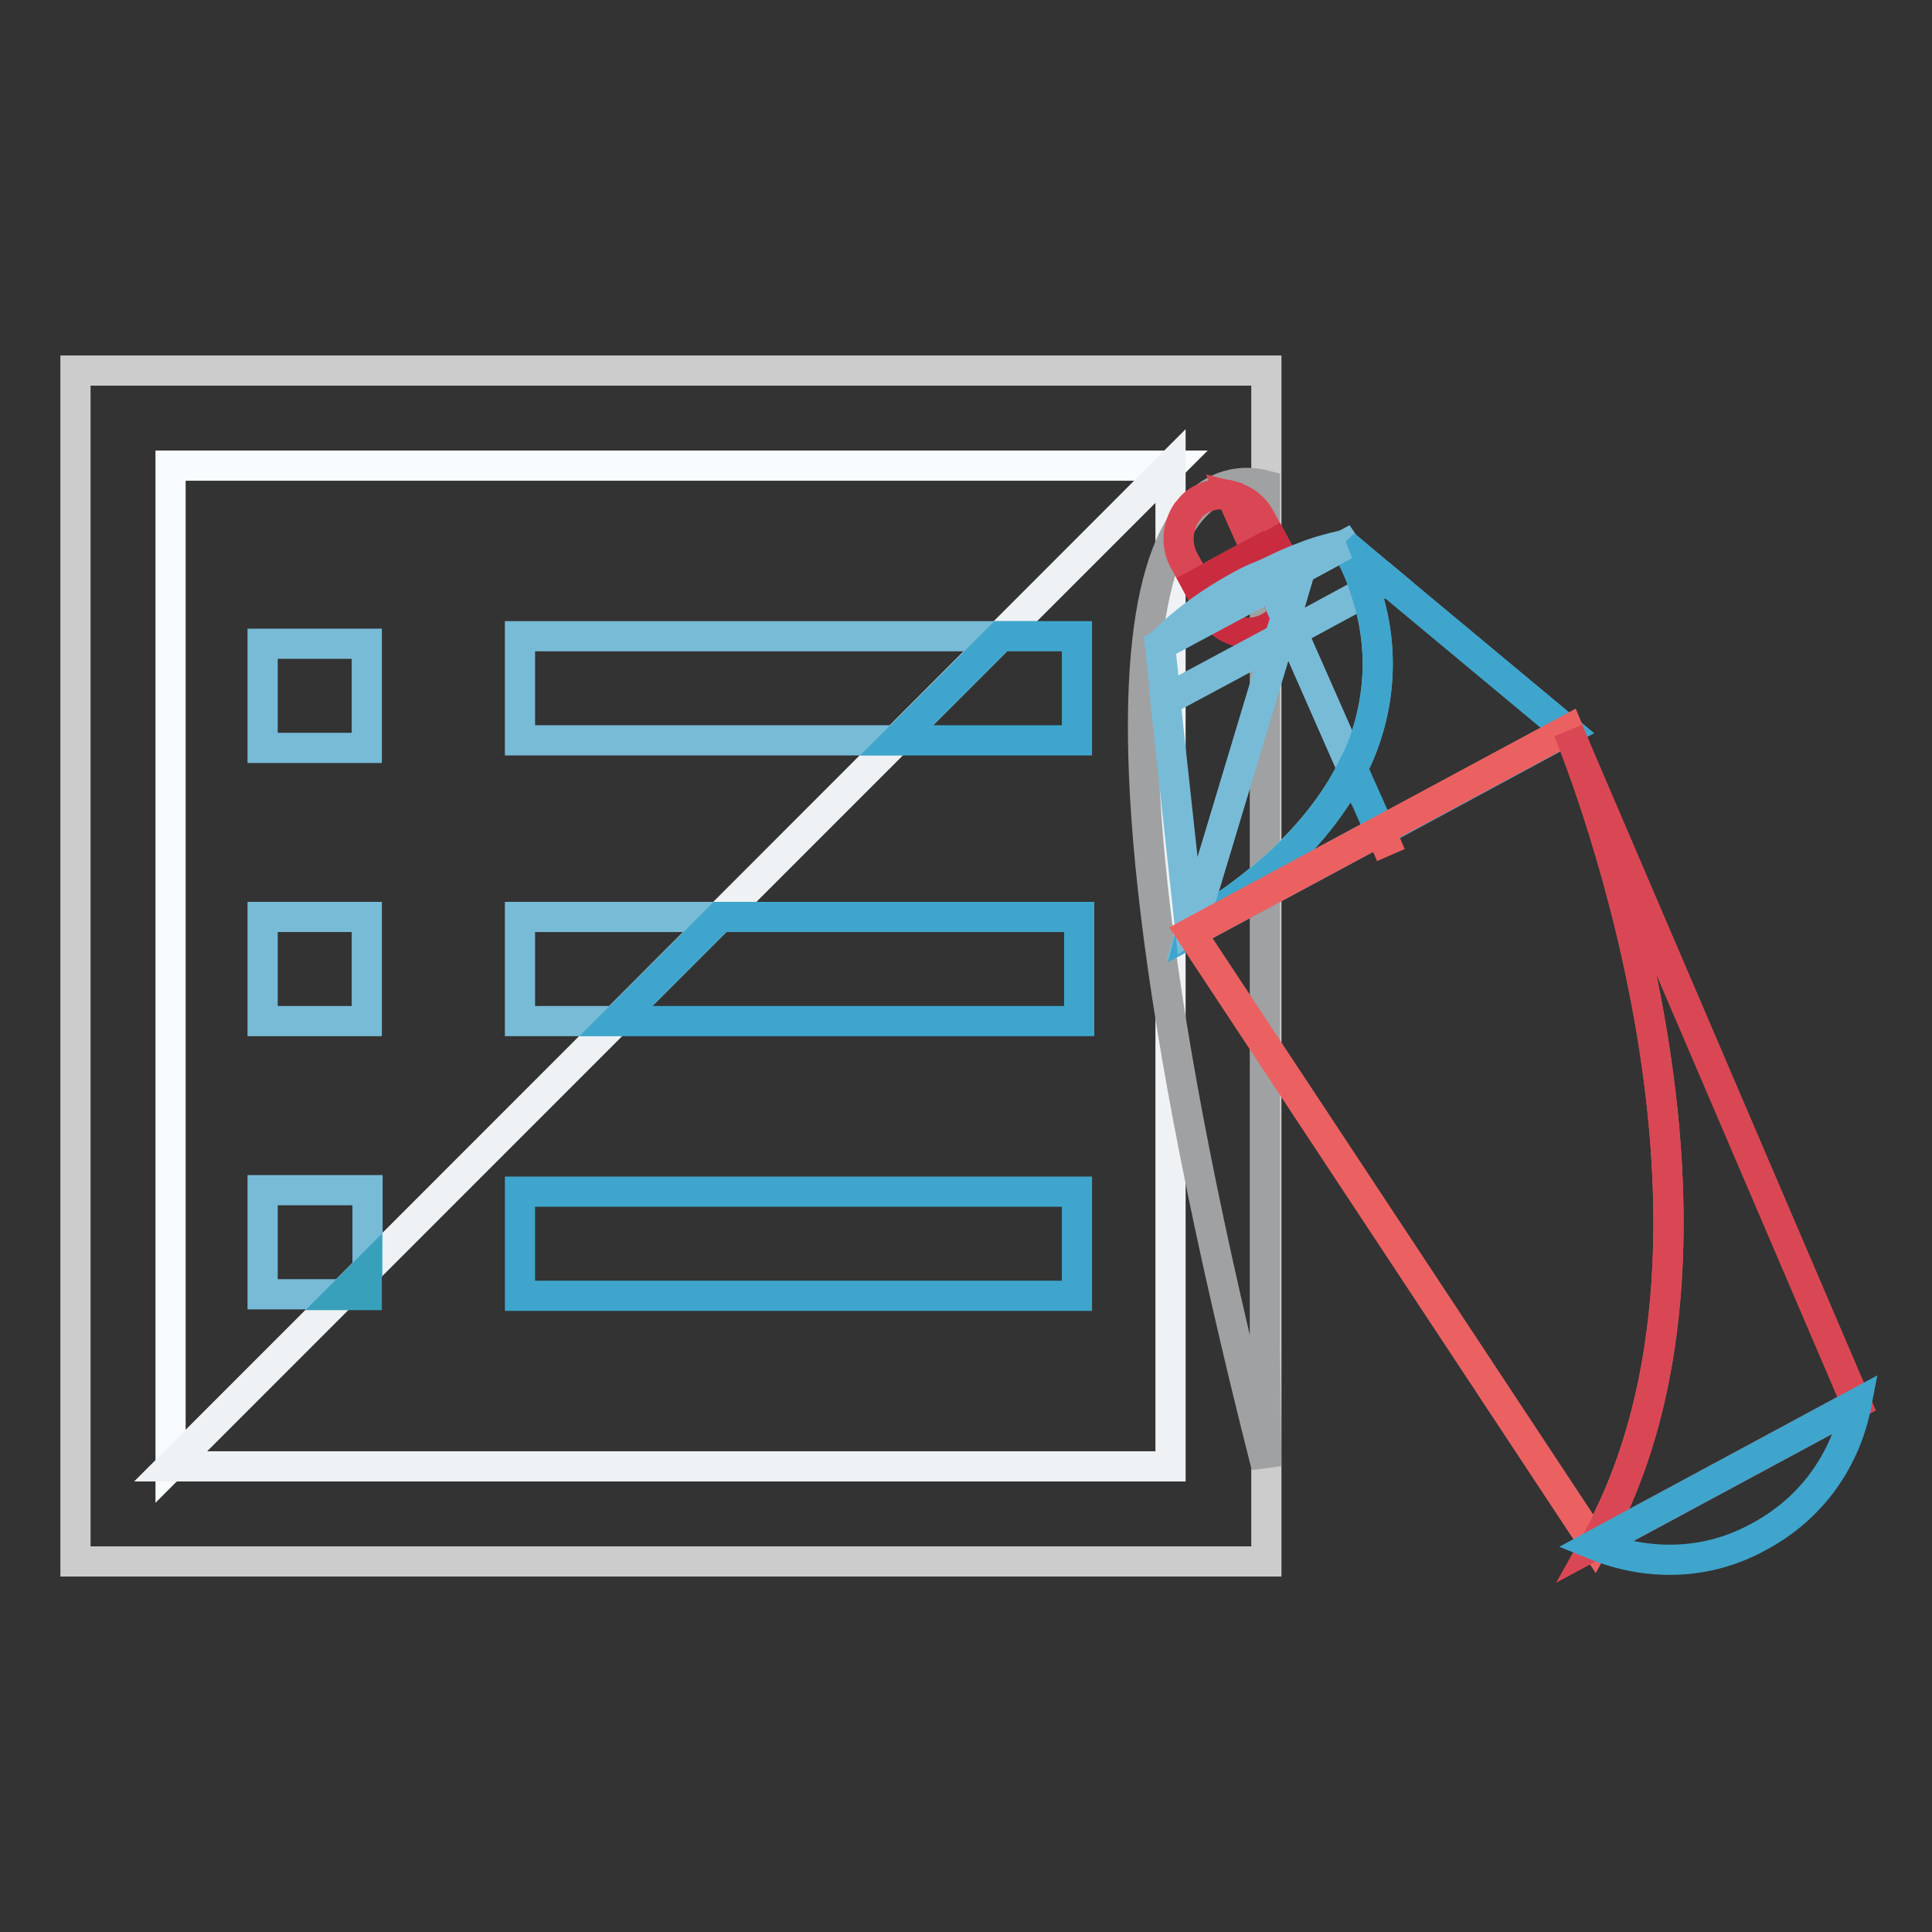
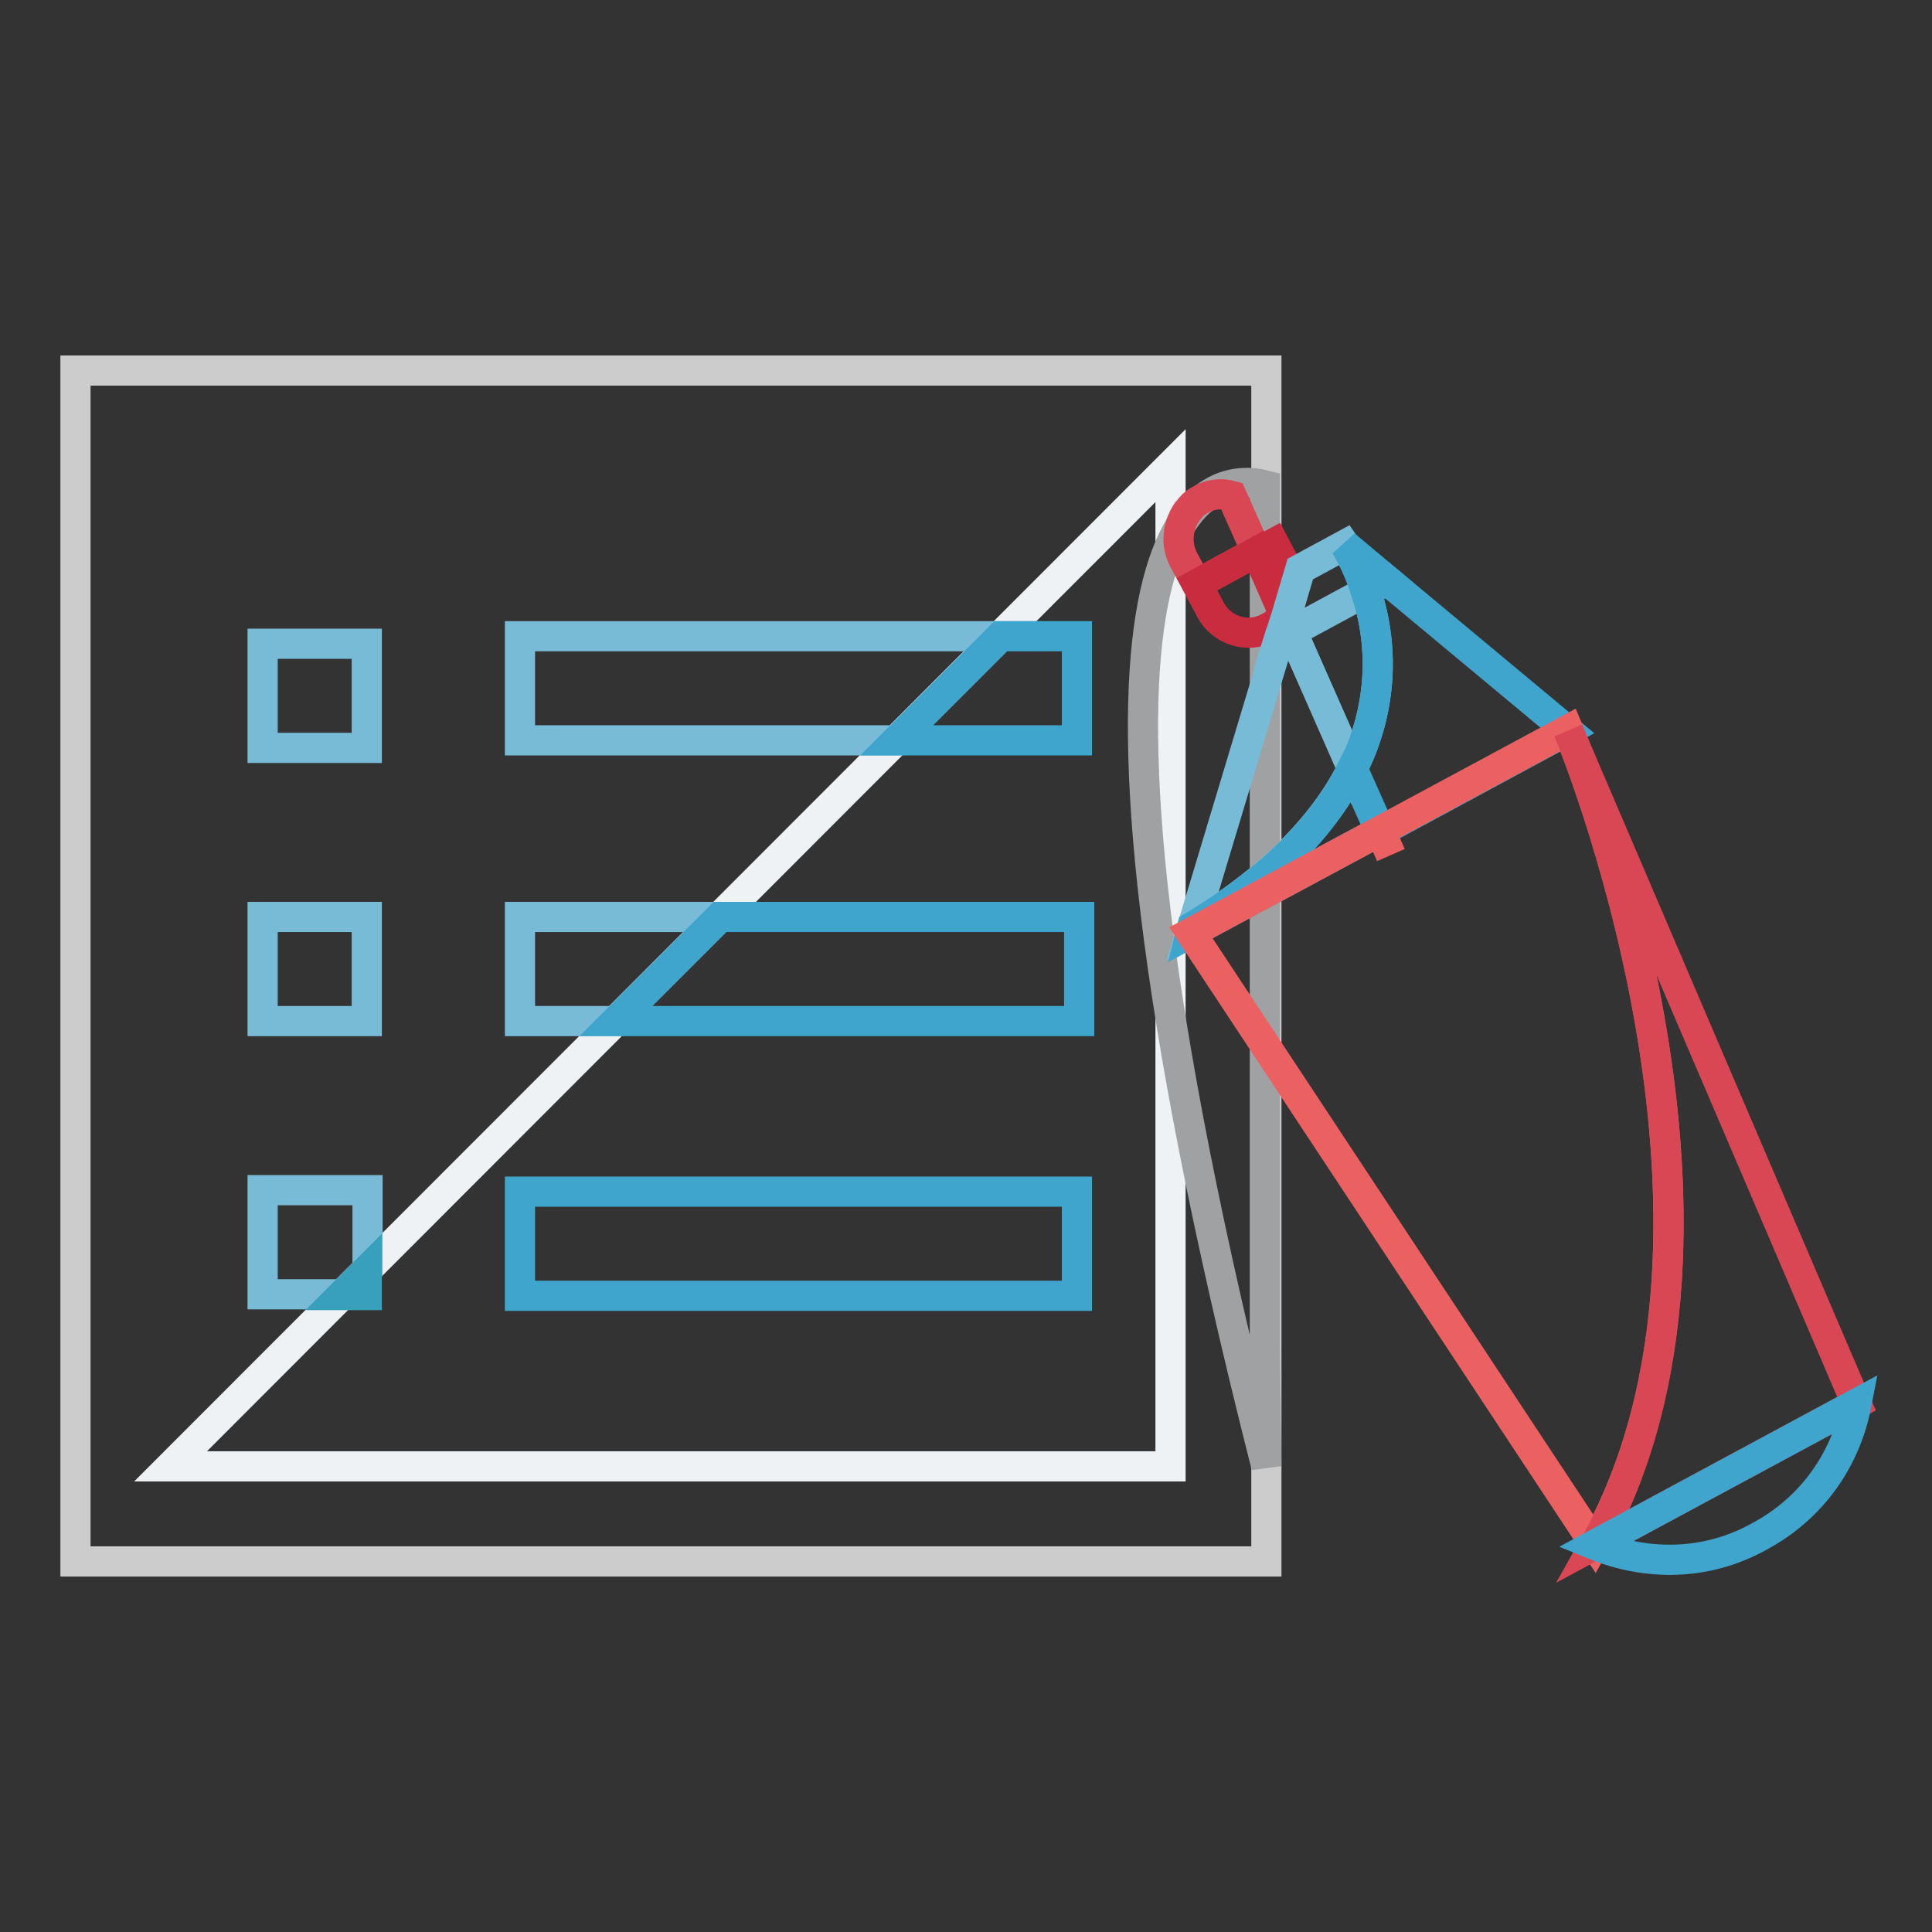
<svg xmlns="http://www.w3.org/2000/svg" version="1.1" x="0px" y="0px" viewBox="0 0 256 256" enable-background="new 0 0 256 256" xml:space="preserve">
  <rect x="0" y="0" width="256" height="256" fill="#333333" stroke="none" />
  <g>
    <path stroke-width="4" fill-opacity="0" stroke="#cccccc" d="M10,49.1h157.8v157.8H10V49.1z" />
-     <path stroke-width="4" fill-opacity="0" stroke="#f8fcfe" d="M155.2,61.7h-8.6l0,0H31.2v0h-8.6v8.6l0,0v115.4h0v8.6L155.2,61.7z" />
    <path stroke-width="4" fill-opacity="0" stroke="#eff2f4" d="M22.6,194.3h132.5V61.7L22.6,194.3z" />
    <path stroke-width="4" fill-opacity="0" stroke="#78bbd7" d="M68.9,84.3v13.8h49.9l13.8-13.8H68.9z" />
    <path stroke-width="4" fill-opacity="0" stroke="#3fa5cc" d="M132.6,84.3l-13.8,13.8h23.9V84.3h-0.2H132.6z" />
    <path stroke-width="4" fill-opacity="0" stroke="#78bbd7" d="M48.6,157.7H34.8v13.8h10.6l3.3-3.3V157.7z" />
    <path stroke-width="4" fill-opacity="0" stroke="#39a0bb" d="M48.6,168.3l-3.3,3.3h3.3V168.3z" />
    <path stroke-width="4" fill-opacity="0" stroke="#78bbd7" d="M34.8,121.5h13.8v13.8H34.8V121.5z M34.8,85.3h13.8v13.8H34.8V85.3z" />
    <path stroke-width="4" fill-opacity="0" stroke="#3fa5cc" d="M69.1,157.9h-0.2v13.8h73.8v-13.8h-0.2H69.1z" />
    <path stroke-width="4" fill-opacity="0" stroke="#78bbd7" d="M68.9,121.5v13.8h12.7l13.8-13.8H68.9z" />
    <path stroke-width="4" fill-opacity="0" stroke="#3fa5cc" d="M95.4,121.5l-13.8,13.8H143v-13.8h-0.2H95.4z" />
    <path stroke-width="4" fill-opacity="0" stroke="#a0a1a2" d="M167.6,168.2V64.3c-8.9-2.3-31.5,5.2,0.2,130l-0.2-15.7V168.2z" />
-     <path stroke-width="4" fill-opacity="0" stroke="#da4754" d="M163.3,65.8l3.3,7.4l2.2-1.2l-1.8-3.3C166.2,67.2,164.9,66.2,163.3,65.8z" />
    <path stroke-width="4" fill-opacity="0" stroke="#da4754" d="M156.8,74.1l1.8,3.3l7.9-4.3l-3.3-7.4c-1.4-0.4-2.9-0.2-4.1,0.5c-0.6,0.3-1.2,0.8-1.6,1.4l-0.2,0.2 C156,69.7,155.8,72.1,156.8,74.1z M157.3,67.9l0.2-0.2L157.3,67.9z" />
    <path stroke-width="4" fill-opacity="0" stroke="#ca2c3f" d="M168.8,72l-2.2,1.2l3.6,8.2c1.3-1.8,1.4-4.1,0.4-6L168.8,72z M160.4,80.8c1.5,2.8,5,3.9,7.8,2.3h0 c0.8-0.4,1.4-1,1.9-1.8l-3.6-8.2l-7.9,4.3L160.4,80.8z" />
    <path stroke-width="4" fill-opacity="0" stroke="#78bbd7" d="M169.5,84.6l1.7-0.9l-0.8-1.9L169.5,84.6z M178.2,72.2l-5.9,3.2l-1.9,6.4l0.8,1.9l9.8-5.3 C179.8,74.5,178.2,72.2,178.2,72.2z M181,78.4l-9.8,5.3l8,18.2C182.9,94.6,183.6,86.2,181,78.4z" />
    <path stroke-width="4" fill-opacity="0" stroke="#78bbd7" d="M171.2,83.7l-1.7,0.9L158,122.8c11.4-6.9,17.8-14.2,21.2-21L171.2,83.7L171.2,83.7z" />
    <path stroke-width="4" fill-opacity="0" stroke="#3fa5cc" d="M181,78.4l2.8-1.5l-5.6-4.7C178.2,72.2,179.8,74.5,181,78.4z" />
    <path stroke-width="4" fill-opacity="0" stroke="#3fa5cc" d="M207.7,96.8L207.7,96.8l-23.9-19.9l-2.8,1.5c2.6,7.8,1.9,16.2-1.8,23.5l3.7,8.3L207.7,96.8z M158,122.8 l-0.2,0.8l0,0l25.1-13.5l-3.7-8.3C175.8,108.7,169.5,115.9,158,122.8L158,122.8z" />
-     <path stroke-width="4" fill-opacity="0" stroke="#78bbd7" d="M170.4,81.8l1.9-6.4l-3.8,2.1L170.4,81.8z M153.7,85.5l0.8,7.3l15.1-8.1l0.8-2.8l-1.9-4.3L153.7,85.5z" />
-     <path stroke-width="4" fill-opacity="0" stroke="#78bbd7" d="M157.7,123l0.3-0.2l11.5-38.2l-15.1,8.1L157.7,123z" />
    <path stroke-width="4" fill-opacity="0" stroke="#282d32" d="M207.7,96.8L207.7,96.8L207.7,96.8L207.7,96.8z" />
    <path stroke-width="4" fill-opacity="0" stroke="#eb6162" d="M207.8,96.7L207.8,96.7l-24.9,13.4l1.4,3.2l-1.4-3.2l-25.1,13.5l28.8,43.6l24.7,37.4 C235.2,162,207.8,96.7,207.8,96.7z" />
    <path stroke-width="4" fill-opacity="0" stroke="#da4754" d="M246,186l-38.2-89.2c0,0,27.4,65.2,3.5,107.9L246,186z" />
-     <path stroke-width="4" fill-opacity="0" stroke="#78bbd7" d="M172.8,73.8c-1.7,0.6-3.3,1.4-5,2.2l0.7,1.5l3.8-2.1l5.9-3.2C176.4,72.6,174.5,73.1,172.8,73.8L172.8,73.8z  M153.7,85.5l14.8-8l-0.7-1.5c-0.9,0.4-1.8,0.7-2.7,1.2C160.7,79.5,156.7,82.4,153.7,85.5L153.7,85.5z" />
    <path stroke-width="4" fill-opacity="0" stroke="#3fa5cc" d="M246,186l-34.7,18.7c6.9,2.8,14.8,2.8,21.8-1.1C240.2,199.8,244.6,193.3,246,186z" />
  </g>
</svg>